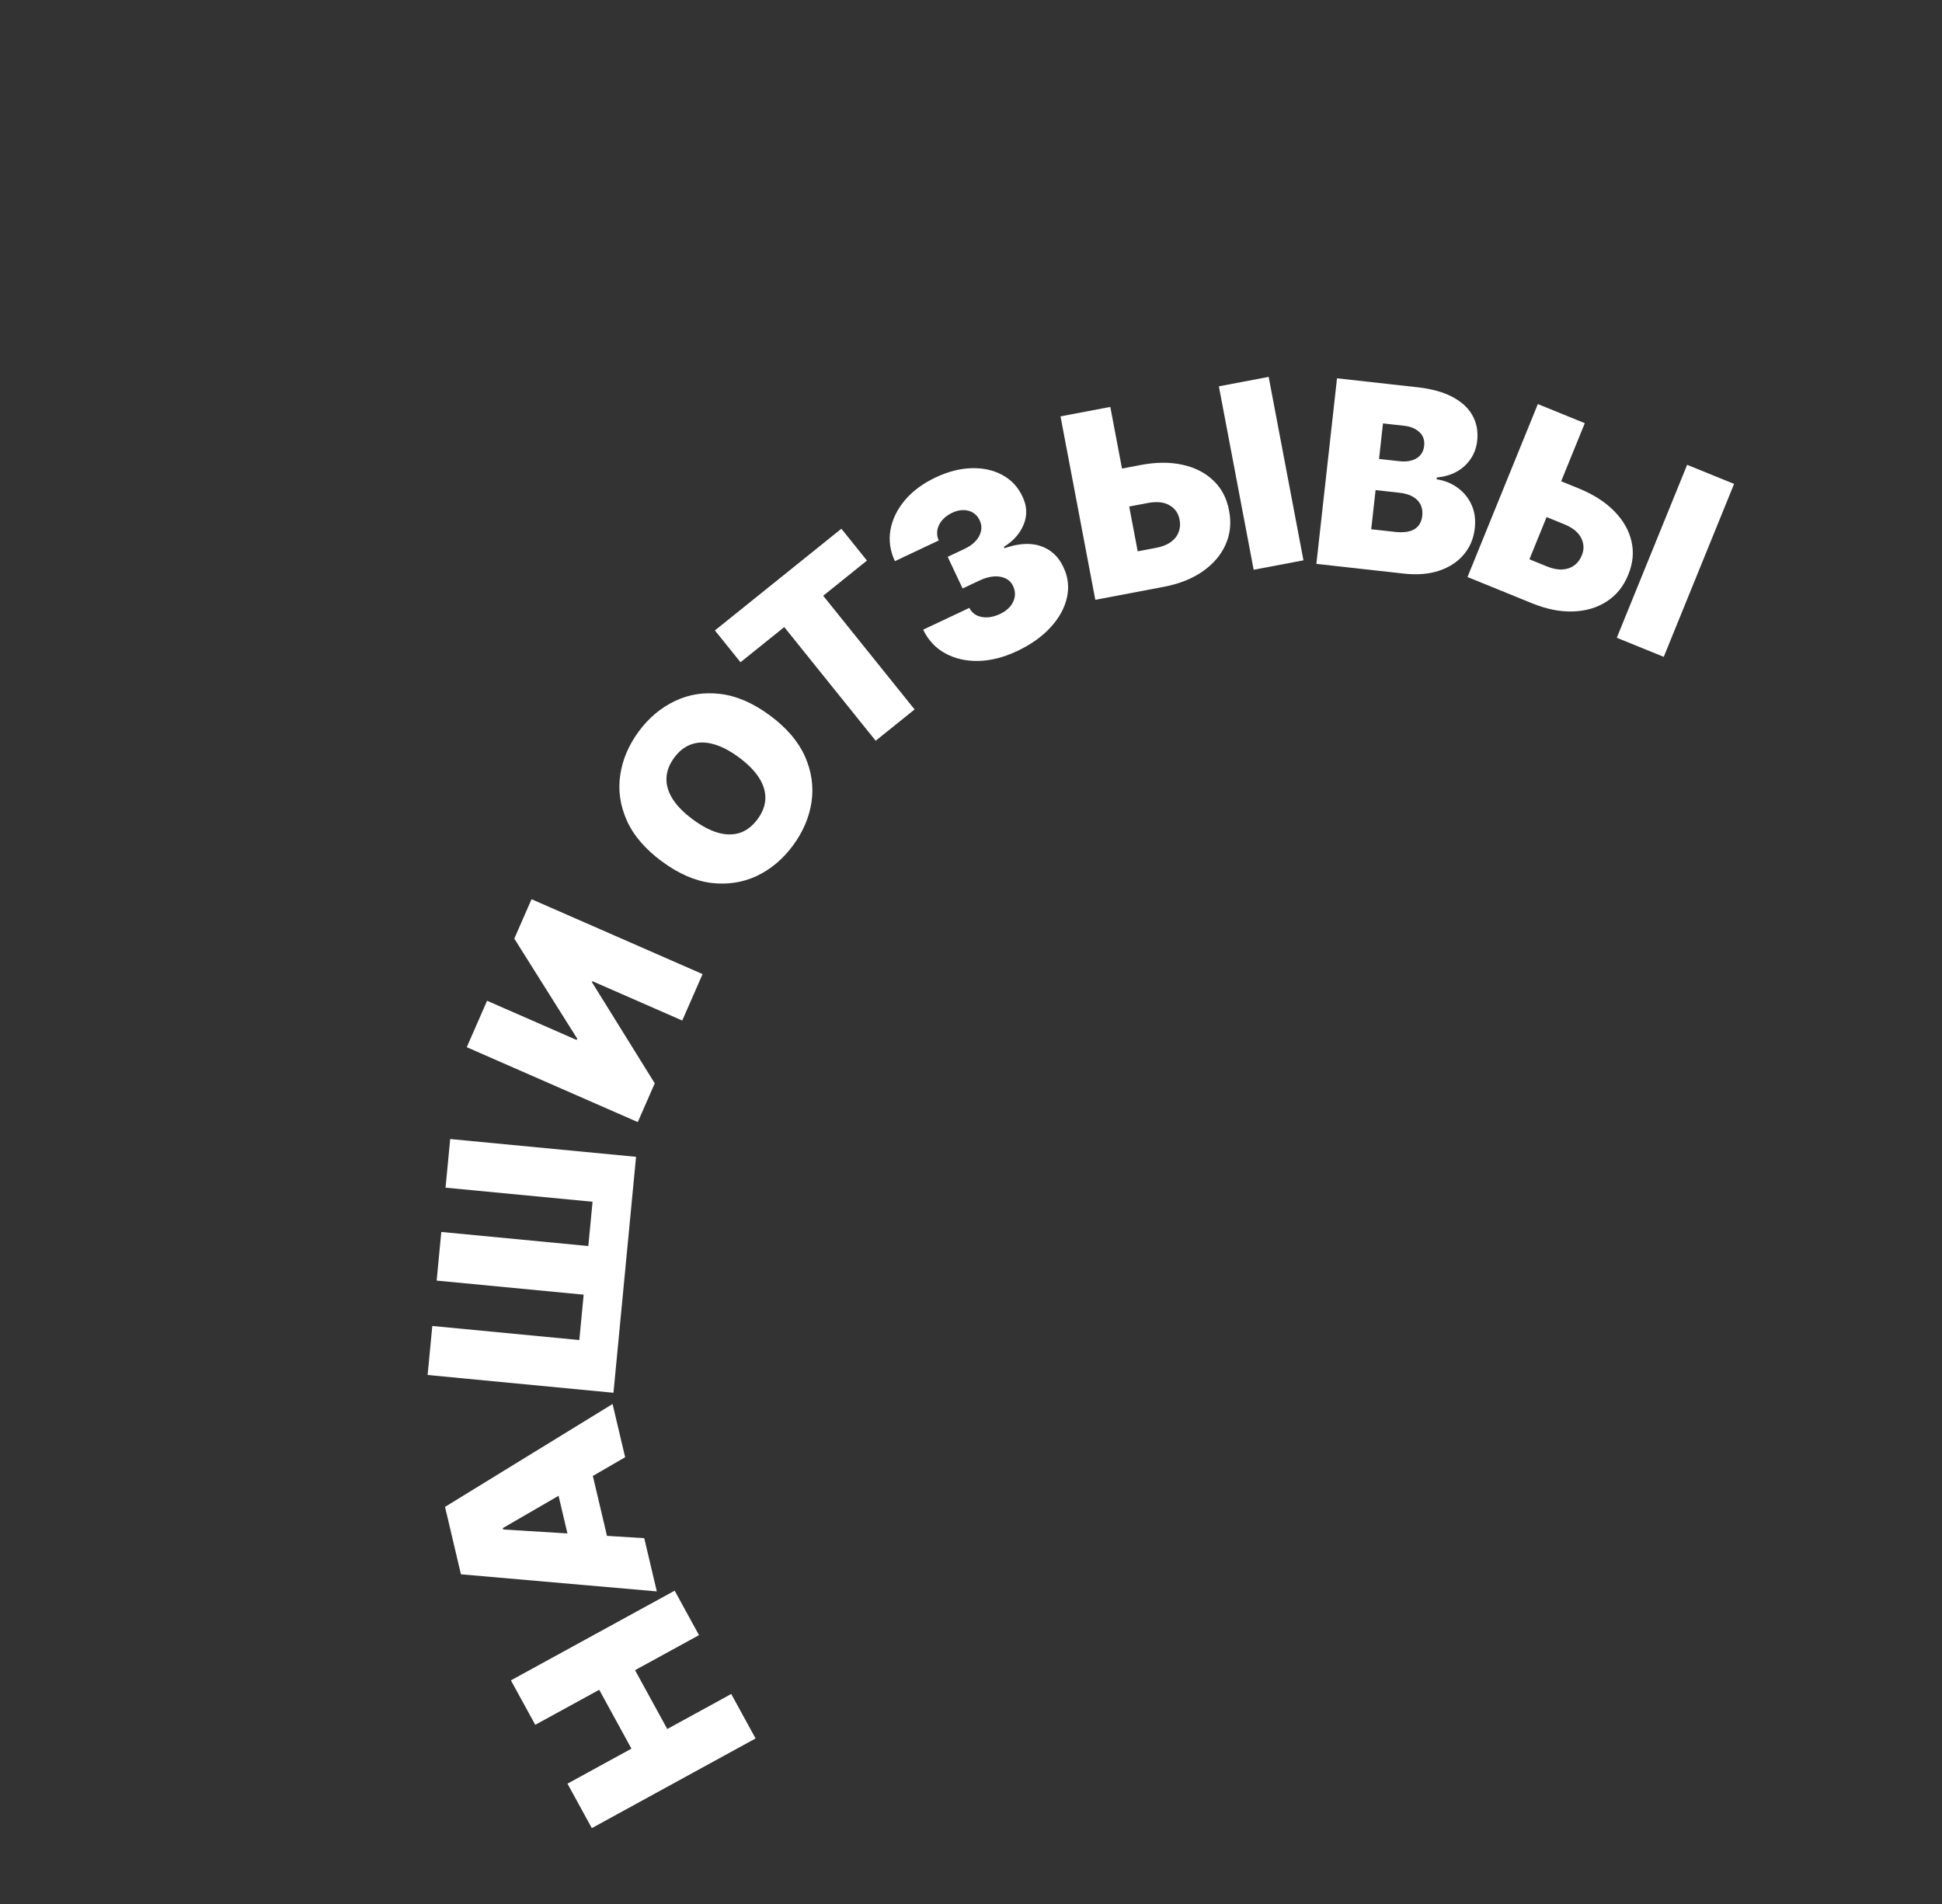
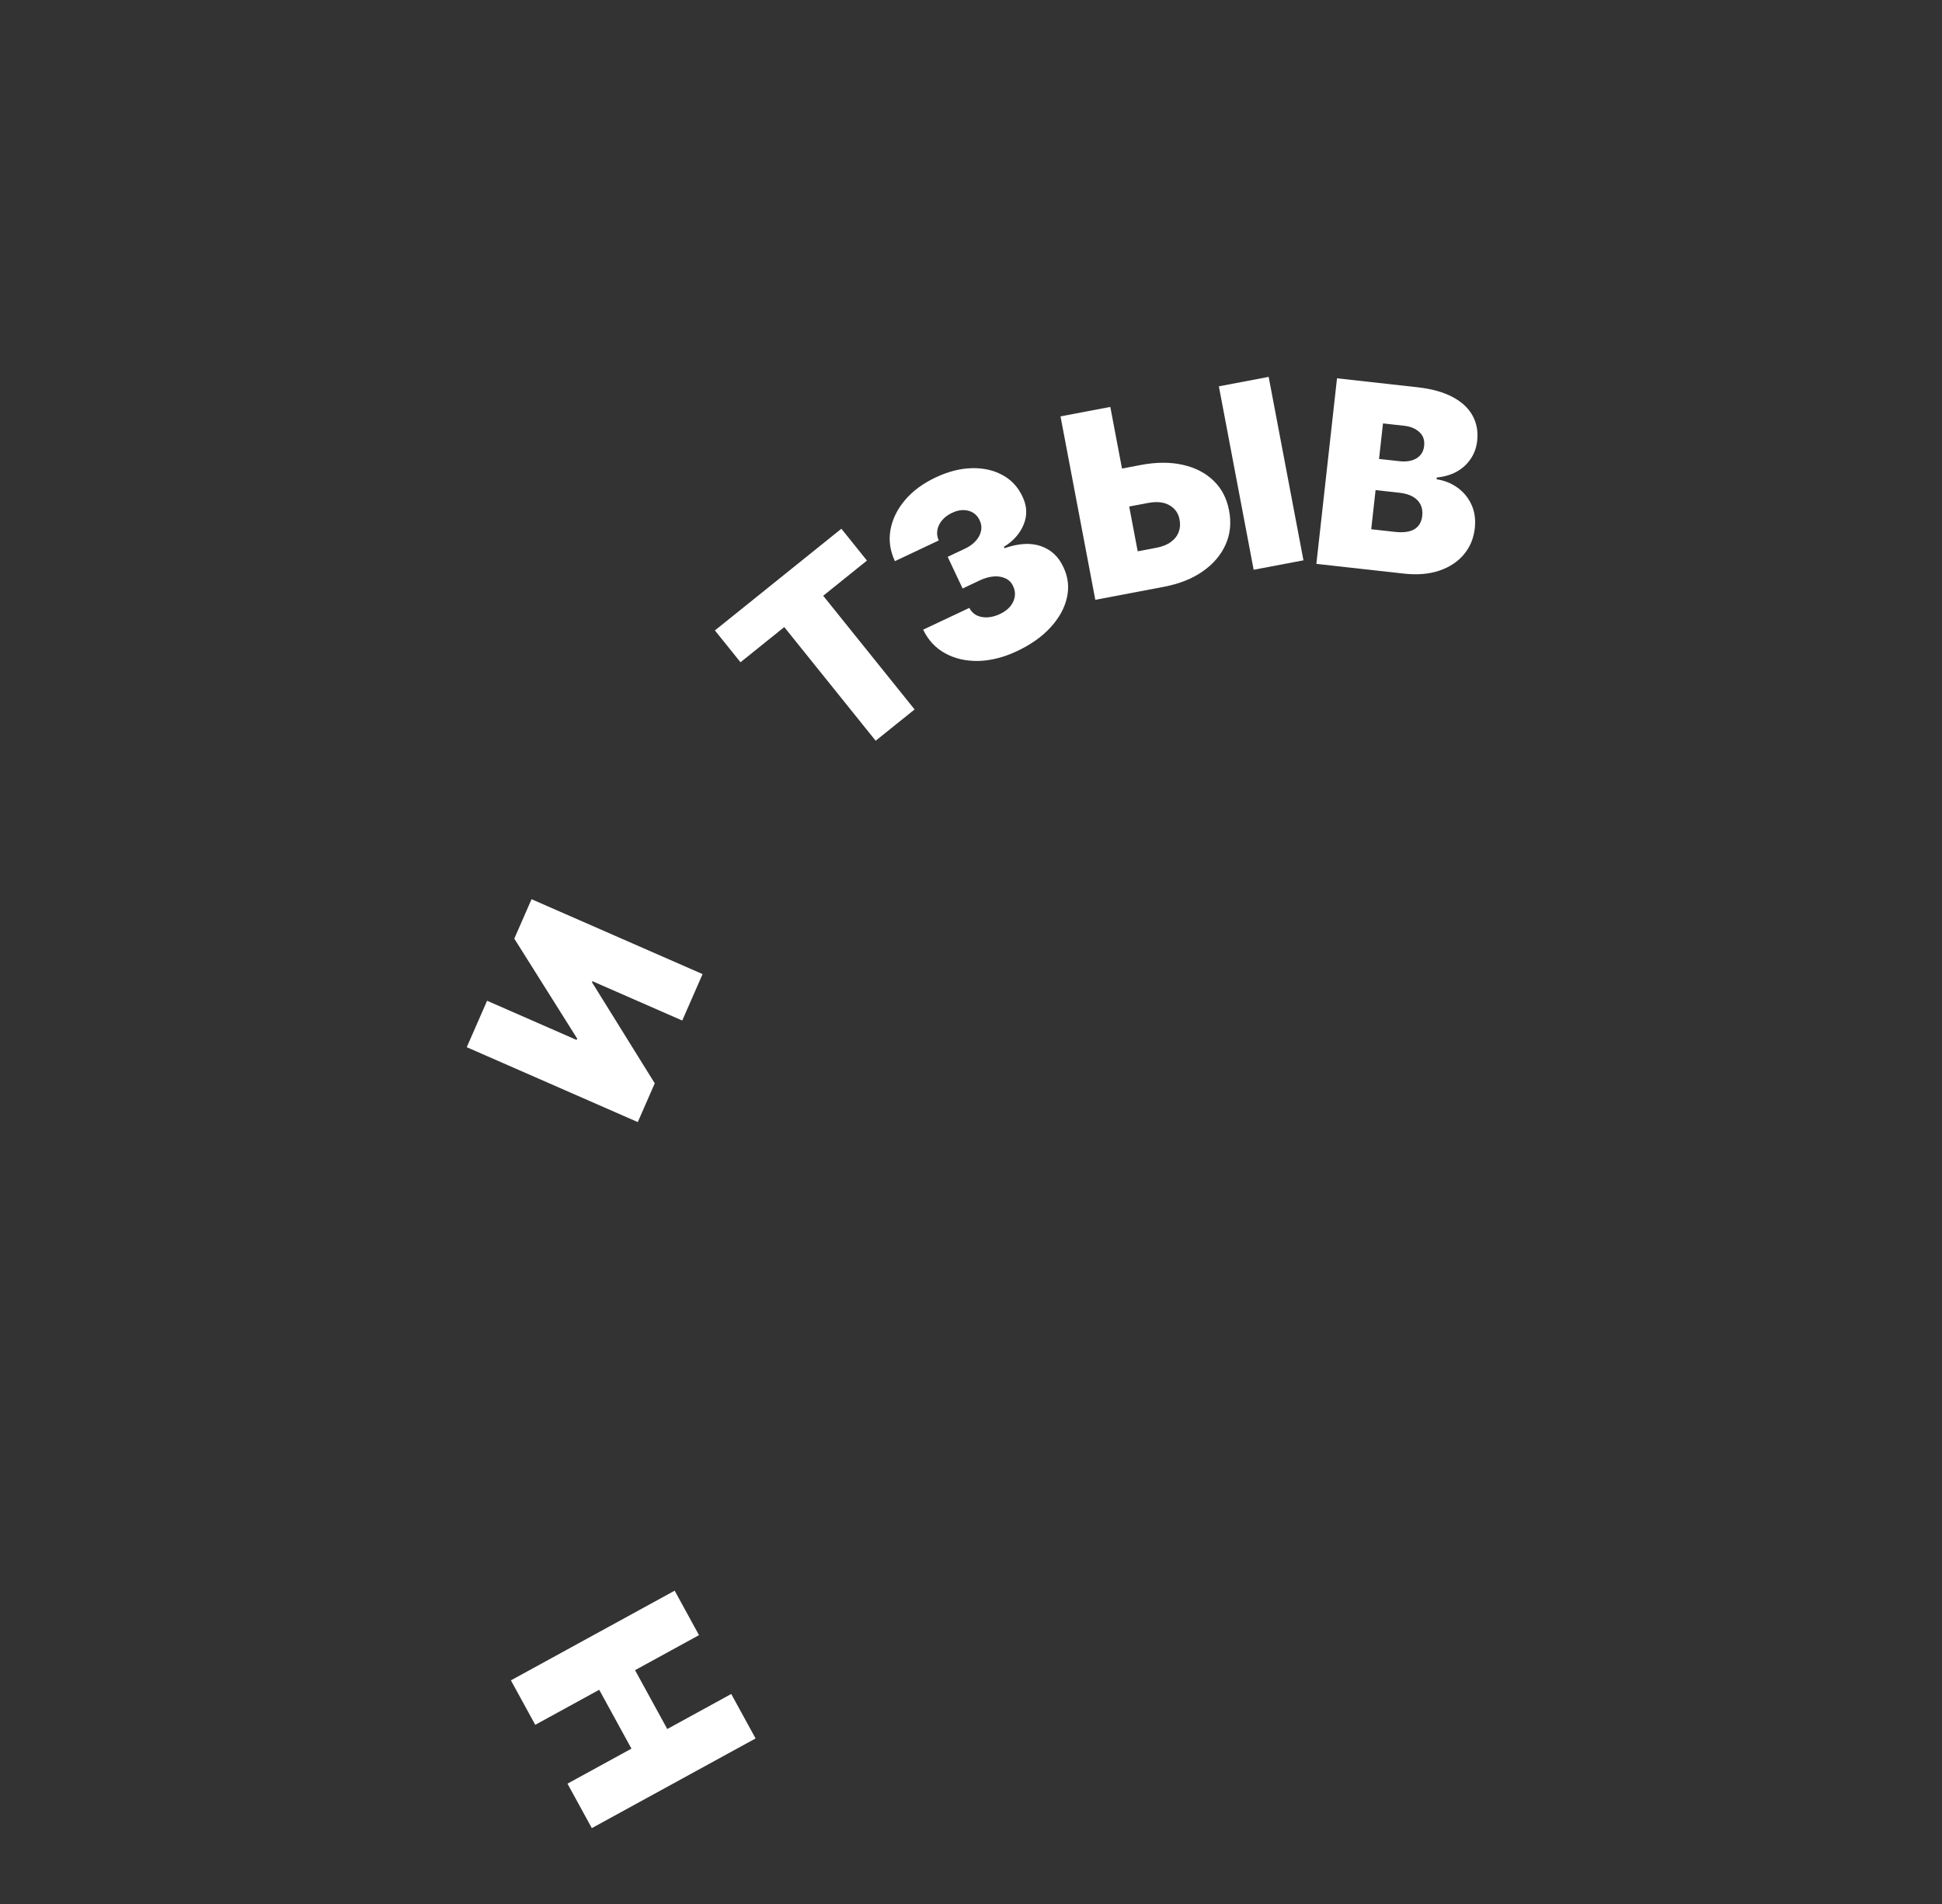
<svg xmlns="http://www.w3.org/2000/svg" width="664" height="651" viewBox="0 0 664 651" fill="none">
  <rect x="0" y="0" width="664" height="651" fill="#333333" stroke="none" />
  <path d="M258.345 594.382L202.354 625.043L194.03 609.843L215.901 597.866L204.882 577.744L183.011 589.721L174.687 574.521L230.677 543.859L239.001 559.06L217.13 571.037L228.149 591.159L250.02 579.181L258.345 594.382Z" fill="white" />
-   <path d="M220.276 525.903L224.572 544.105L157.603 538.26L152.162 515.204L209.451 480.034L213.747 498.236L171.935 522.451L172.049 522.937L220.276 525.903ZM196.566 535.085L188.49 500.866L201.11 497.887L209.186 532.107L196.566 535.085Z" fill="white" />
-   <path d="M146.208 470.111L147.812 453.356L198.078 458.168L199.563 442.654L149.297 437.842L150.889 421.211L201.155 426.023L202.605 410.881L152.339 406.069L153.931 389.438L217.477 395.521L209.754 476.194L146.208 470.111Z" fill="white" />
  <path d="M159.591 358.039L166.543 342.163L197.151 355.566L197.351 355.109L175.845 320.92L181.746 307.443L240.222 333.048L233.27 348.923L202.548 335.471L202.398 335.814L223.869 370.395L218.068 383.644L159.591 358.039Z" fill="white" />
-   <path d="M263.205 244.584C268.924 248.803 272.928 253.474 275.217 258.597C277.489 263.707 278.243 268.898 277.478 274.17C276.697 279.43 274.592 284.384 271.162 289.033C267.708 293.715 263.575 297.199 258.764 299.486C253.948 301.743 248.764 302.541 243.21 301.878C237.652 301.186 232.03 298.744 226.344 294.549C220.626 290.33 216.624 285.674 214.339 280.58C212.05 275.457 211.29 270.274 212.059 265.031C212.824 259.759 214.933 254.782 218.387 250.1C221.817 245.451 225.937 241.984 230.748 239.697C235.543 237.398 240.725 236.586 246.296 237.261C251.849 237.924 257.486 240.365 263.205 244.584ZM252.62 258.931C249.544 256.661 246.649 255.159 243.938 254.424C241.222 253.66 238.735 253.671 236.476 254.458C234.213 255.216 232.23 256.748 230.527 259.056C228.825 261.364 227.94 263.719 227.871 266.122C227.799 268.495 228.522 270.875 230.041 273.261C231.556 275.618 233.852 277.932 236.929 280.202C240.006 282.472 242.902 283.988 245.618 284.752C248.329 285.487 250.817 285.476 253.08 284.718C255.339 283.932 257.319 282.384 259.022 280.077C260.724 277.769 261.612 275.428 261.684 273.055C261.753 270.652 261.029 268.272 259.515 265.915C257.995 263.529 255.697 261.201 252.62 258.931Z" fill="white" />
  <path d="M253.187 226.428L244.437 215.546L287.676 180.779L296.426 191.662L281.463 203.693L312.713 242.56L299.402 253.263L268.151 214.397L253.187 226.428Z" fill="white" />
  <path d="M347.768 222.606C343.219 224.75 338.81 225.876 334.541 225.982C330.282 226.061 326.496 225.193 323.182 223.378C319.868 221.563 317.355 218.866 315.644 215.284L331.432 207.84C331.973 208.94 332.781 209.777 333.856 210.35C334.94 210.895 336.18 211.138 337.576 211.077C338.971 211.016 340.421 210.631 341.925 209.922C343.372 209.24 344.53 208.383 345.4 207.353C346.261 206.304 346.784 205.172 346.97 203.959C347.156 202.746 346.961 201.551 346.383 200.376C345.853 199.202 345.008 198.336 343.85 197.78C342.71 197.215 341.372 196.984 339.836 197.088C338.3 197.192 336.686 197.643 334.994 198.44L329.13 201.206L324.025 190.38L329.89 187.614C331.45 186.879 332.702 185.978 333.647 184.912C334.61 183.838 335.208 182.694 335.441 181.482C335.692 180.26 335.534 179.072 334.965 177.915C334.452 176.779 333.71 175.911 332.738 175.312C331.767 174.714 330.658 174.409 329.413 174.399C328.187 174.38 326.915 174.681 325.6 175.301C324.171 175.975 323.013 176.831 322.124 177.87C321.255 178.901 320.713 180.018 320.5 181.221C320.286 182.425 320.444 183.614 320.975 184.788L305.977 191.86C304.329 188.318 303.826 184.741 304.467 181.131C305.126 177.511 306.775 174.138 309.413 171.01C312.05 167.883 315.549 165.291 319.91 163.235C324.176 161.223 328.286 160.169 332.239 160.075C336.211 159.971 339.716 160.753 342.754 162.422C345.802 164.063 348.084 166.514 349.598 169.775C351.16 172.99 351.301 176.163 350.02 179.294C348.758 182.416 346.496 184.976 343.234 186.974L343.447 187.425C348.347 185.734 352.526 185.51 355.983 186.751C359.432 187.974 361.97 190.361 363.599 193.912C365.213 197.287 365.612 200.763 364.795 204.342C363.997 207.911 362.134 211.294 359.207 214.489C356.298 217.676 352.485 220.381 347.768 222.606Z" fill="white" />
  <path d="M377.014 161.453L389.998 158.99C395.286 157.987 400.061 157.959 404.323 158.906C408.605 159.849 412.13 161.655 414.9 164.323C417.69 166.988 419.469 170.405 420.239 174.573C421.049 178.734 420.652 182.606 419.048 186.189C417.463 189.768 414.859 192.821 411.236 195.349C407.632 197.872 403.187 199.636 397.899 200.639L374.502 205.077L362.605 142.359L379.632 139.129L388.996 188.495L395.366 187.287C397.428 186.895 399.09 186.231 400.35 185.294C401.631 184.353 402.516 183.223 403.006 181.903C403.517 180.58 403.618 179.165 403.311 177.658C402.925 175.51 401.792 173.885 399.912 172.782C398.028 171.659 395.544 171.39 392.462 171.975L379.477 174.438L377.014 161.453ZM433.775 128.858L445.672 191.576L428.645 194.806L416.748 132.088L433.775 128.858Z" fill="white" />
  <path d="M450.086 192.789L457.145 129.344L484.654 132.405C489.487 132.942 493.473 134.044 496.612 135.711C499.771 137.38 502.056 139.495 503.464 142.056C504.893 144.619 505.429 147.512 505.07 150.734C504.811 153.067 504.058 155.137 502.812 156.943C501.586 158.751 499.982 160.203 497.999 161.3C496.018 162.376 493.772 163.025 491.259 163.247L491.19 163.867C493.905 164.273 496.306 165.241 498.394 166.77C500.484 168.278 502.066 170.22 503.14 172.598C504.216 174.955 504.587 177.63 504.254 180.625C503.868 184.095 502.616 187.081 500.497 189.584C498.399 192.09 495.602 193.932 492.104 195.111C488.607 196.29 484.556 196.624 479.95 196.111L450.086 192.789ZM468.841 180.951L476.896 181.847C479.787 182.168 482.015 181.873 483.58 180.96C485.148 180.026 486.05 178.495 486.286 176.368C486.452 174.881 486.251 173.583 485.685 172.475C485.118 171.366 484.235 170.474 483.035 169.797C481.855 169.122 480.388 168.687 478.632 168.491L470.33 167.568L468.841 180.951ZM471.516 156.911L478.579 157.697C480.086 157.864 481.445 157.775 482.654 157.429C483.864 157.082 484.838 156.501 485.577 155.684C486.339 154.849 486.792 153.781 486.937 152.48C487.155 150.518 486.62 148.942 485.33 147.753C484.043 146.544 482.325 145.82 480.178 145.581L472.867 144.767L471.516 156.911Z" fill="white" />
-   <path d="M527.548 162.013L539.79 166.993C544.775 169.021 548.8 171.589 551.866 174.698C554.95 177.815 556.931 181.245 557.808 184.989C558.704 188.742 558.344 192.577 556.728 196.496C555.15 200.43 552.714 203.467 549.422 205.604C546.149 207.75 542.304 208.901 537.889 209.056C533.493 209.22 528.802 208.288 523.817 206.26L501.758 197.286L525.812 138.155L541.865 144.686L522.932 191.228L528.938 193.671C530.882 194.462 532.637 194.806 534.205 194.703C535.791 194.608 537.148 194.14 538.276 193.297C539.423 192.463 540.277 191.329 540.837 189.897C541.678 187.884 541.609 185.904 540.629 183.957C539.656 181.991 537.717 180.417 534.81 179.235L522.568 174.255L527.548 162.013ZM592.912 165.451L568.858 224.582L552.805 218.052L576.859 158.921L592.912 165.451Z" fill="white" />
</svg>